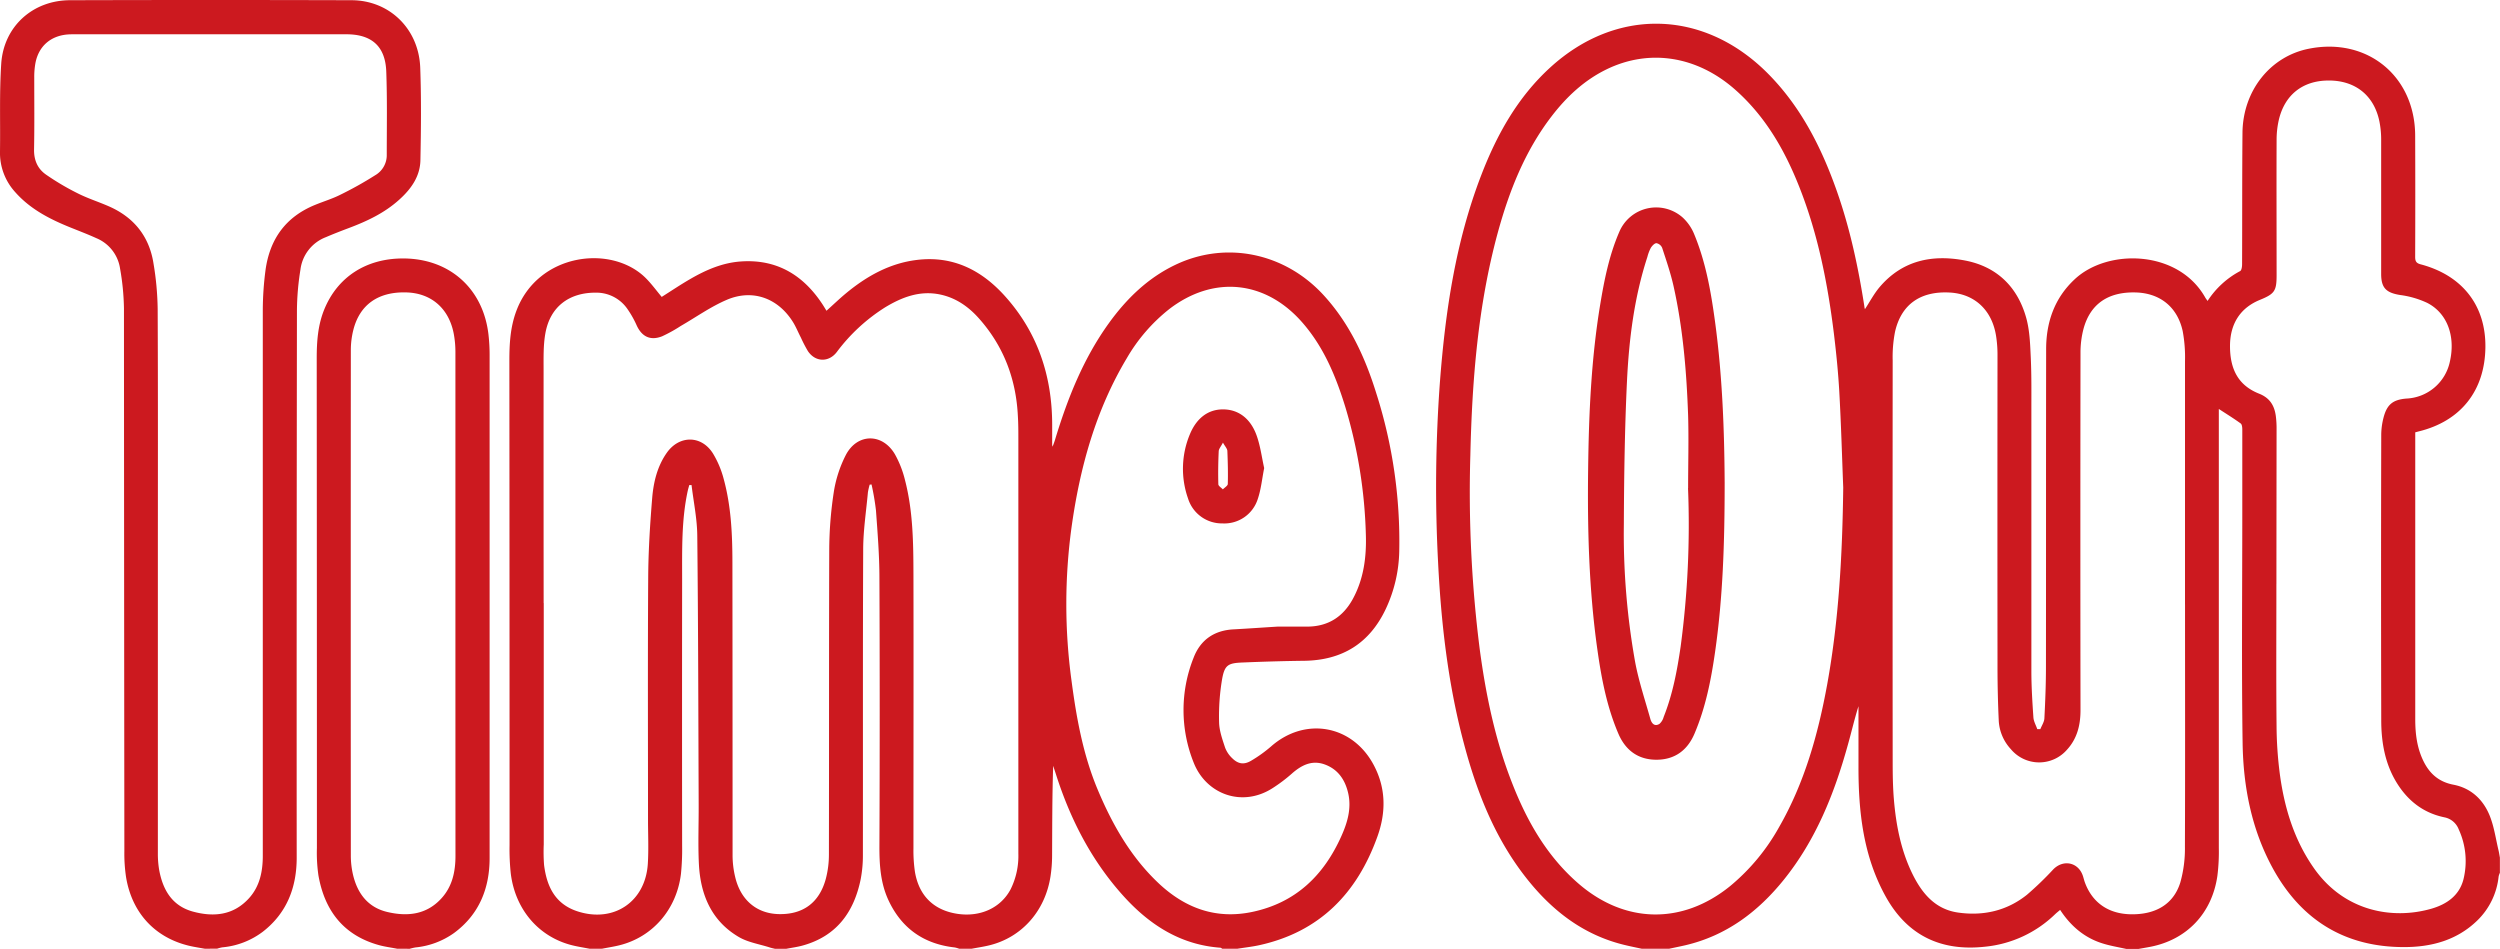
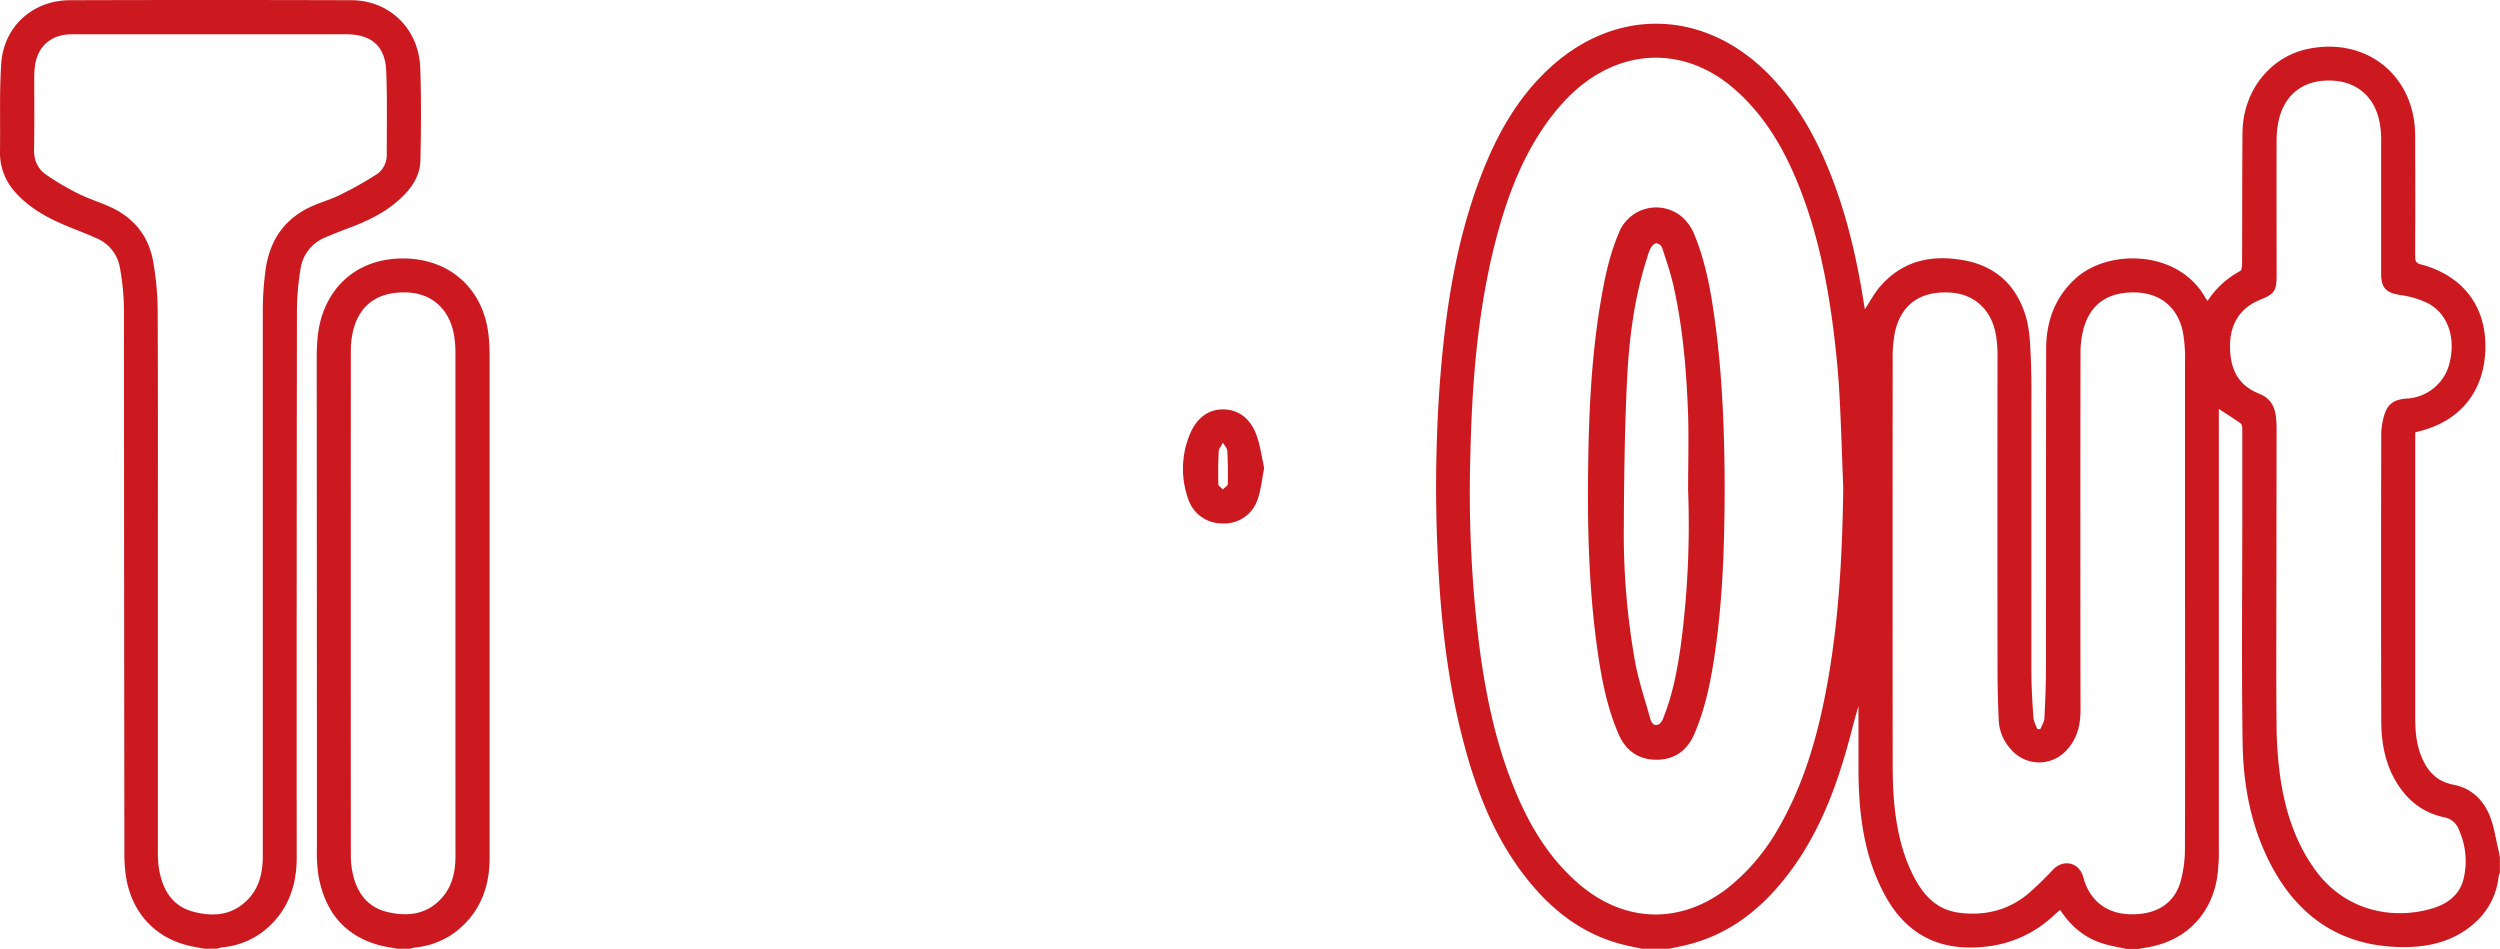
<svg xmlns="http://www.w3.org/2000/svg" viewBox="0 0 927.72 352.06">
  <path d="M609.21,352.06c-2-.43-4-.83-5.91-1.29-15.85-3.7-27.81-13.14-37.52-25.73C554.29,310.16,547.69,293,543,275c-5.74-21.84-8.25-44.14-9.36-66.63a534.46,534.46,0,0,1,.68-66.37c2-26.33,5.82-52.31,15.4-77.12,5.78-15,13.51-28.83,25.52-39.81,24.43-22.34,56.7-21.59,80.31,1.72C668.1,39.24,675.87,54.54,681.66,71c4.89,13.91,7.94,28.26,10.2,42.8,0,.32.13.64.18.95,1.84-2.79,3.38-5.76,5.5-8.25,8.43-9.9,19.53-12.16,31.66-9.83,11.82,2.27,19.47,9.77,22.69,21.23,1.33,4.76,1.48,9.91,1.71,14.91.31,6.74.21,13.51.22,20.26q0,48,0,96c0,5.72.36,11.44.75,17.15.1,1.47.94,2.9,1.44,4.35l1.14,0c.53-1.34,1.43-2.65,1.5-4,.33-6.4.58-12.8.58-19.21.05-39.26,0-78.52.07-117.79,0-10,3.1-19,10.66-26,12.27-11.43,38.42-10.88,48.39,6.86.2.35.46.67.86,1.24a32.57,32.57,0,0,1,12.07-11.07c.54-.28.72-1.59.73-2.42.07-16.34,0-32.68.15-49,.18-15.55,10.32-28.22,24.53-31.08,21.68-4.38,39.48,10.09,39.55,32.21q.09,22.45,0,44.91c0,1.56.25,2.4,2,2.86,15.55,4.1,24.27,15.35,24.06,30.87-.22,16.1-9.2,27.38-24.82,31.16l-1.21.32v2.78q0,51.84,0,103.68c0,5.35.63,10.58,3,15.46,2.29,4.72,5.73,7.8,11.15,8.84,6.64,1.28,11.18,5.63,13.58,11.76,1.56,4,2.16,8.38,3.17,12.6.21.89.34,1.8.51,2.7v5.65a5.94,5.94,0,0,0-.47,1.36,26.54,26.54,0,0,1-7.88,16.29c-7.59,7.4-17.12,9.92-27.27,9.9-22.14,0-38.39-10.25-48.85-29.6-7.72-14.3-10.74-29.94-11-45.94-.42-28.56-.12-57.14-.12-85.71,0-10.26,0-20.53,0-30.79,0-.78-.1-1.91-.6-2.27-2.57-1.87-5.29-3.54-8.11-5.38v1.6q0,80.7,0,161.4a71.06,71.06,0,0,1-.53,10.22c-2,14-11.4,23.79-25,26.39-1.4.27-2.82.5-4.23.76H789c-2.88-.65-5.82-1.12-8.64-2-6.8-2.08-11.92-6.45-15.87-12.48-.71.61-1.31,1.08-1.86,1.6a43.42,43.42,0,0,1-26,12.06c-16.36,1.8-28.82-4.16-36.83-18.55-8.32-14.94-10.15-31.33-10.14-48.07V262.06c-1.51,4.83-2.63,9.72-4,14.55-5,18-11.84,35.11-23.69,49.83-9.63,11.95-21.39,20.8-36.64,24.35-2,.46-3.95.85-5.93,1.27ZM684,180.93c-.46-11.78-.79-23.57-1.45-35.34-.4-7.24-1.13-14.48-2-21.69-2.28-18.52-5.86-36.77-12.73-54.22-5.43-13.83-12.67-26.5-24-36.48C629.7,20.77,612.09,18,596.18,25.73c-8.33,4.06-14.9,10.24-20.48,17.53C565.82,56.17,560,71,555.77,86.48c-7.33,27-9.5,54.65-10.14,82.46a462,462,0,0,0,3.47,71.89c2.27,17,5.72,33.68,12,49.69,5.52,14.16,12.89,27.15,24.58,37.3,17.27,15,38.61,15.39,56.35,1a76.79,76.79,0,0,0,18.1-21.77c9.5-16.51,14.54-34.55,17.93-53.12C682.42,229.8,683.7,205.42,684,180.93Zm126.83,43.38q0-45.15,0-90.32a52.7,52.7,0,0,0-.87-11.17c-2-9-8.51-14.1-17.57-14.3-10.11-.23-16.71,4.28-19.22,13.49a34.61,34.61,0,0,0-1.12,8.84q-.1,66.33,0,132.66c0,5.47-1.19,10.51-5,14.68A13.68,13.68,0,0,1,746.2,278a16.83,16.83,0,0,1-4.48-10.41q-.47-10.11-.47-20.24-.06-57.86,0-115.72a45.37,45.37,0,0,0-.52-6.89c-1.49-9.69-8-15.73-17.33-16.19-10.77-.54-17.85,4.4-20.17,14.54a48.73,48.73,0,0,0-.88,10.67q-.07,74.41,0,148.82c0,4.69.06,9.4.45,14.08.79,9.41,2.56,18.64,6.68,27.23,3.54,7.36,8.46,13.51,17.13,14.75,9.35,1.34,18.12-.63,25.59-6.62a120.4,120.4,0,0,0,9.76-9.42c3.78-3.82,9.35-2.59,11,2.5.21.65.37,1.31.59,2,2.73,7.82,8.84,12.1,17.41,12.18,9.09.09,15.64-3.81,18.12-11.78a46.21,46.21,0,0,0,1.72-13.33C810.91,284.18,810.84,254.25,810.84,224.31Zm33.91-7.61c0,17.44-.11,34.89.06,52.34a145.24,145.24,0,0,0,1.31,18.88c1.73,12.29,5.35,24,12.6,34.3,11.18,15.92,29,19.16,43.53,15,5.71-1.65,10.38-4.88,11.92-10.91a28.18,28.18,0,0,0-1.76-18.54,7.12,7.12,0,0,0-5.26-4.46c-7.84-1.61-13.62-6.14-17.75-12.84-4.35-7.08-5.72-15-5.74-23.09q-.13-53.1,0-106.21a25.94,25.94,0,0,1,.82-6.07c1.27-5,3.48-6.8,8.58-7.2a17.28,17.28,0,0,0,16.09-13.81c2.11-9.36-1-17.9-8.44-21.7a34,34,0,0,0-10-2.91c-5.2-.83-7.08-2.61-7.08-7.82,0-16.59,0-33.18,0-49.77a34.4,34.4,0,0,0-.66-6.87c-2-9.68-9-15.18-18.83-15.14-9.67,0-16.42,5.38-18.54,14.85a33.23,33.23,0,0,0-.77,7.11c-.07,16.75,0,33.51,0,50.26,0,5.87-.72,6.94-6.18,9.17-7.21,2.94-11,8.73-11.11,16.81-.09,9.16,3.25,15,10.78,18,4,1.58,5.69,4.41,6.22,8.3a35.91,35.91,0,0,1,.28,4.86Q844.77,188,844.75,216.7Z" style="fill:#cc191f" />
-   <path d="M218.78,352.06c-2.16-.42-4.34-.75-6.47-1.28-12.32-3.08-21.05-13.16-22.75-26.48a85.52,85.52,0,0,1-.47-10.74q0-89.82-.07-179.64c0-6.29.33-12.43,2.54-18.4,8-21.72,35.53-25,48.18-12.22,2.08,2.1,3.85,4.53,5.81,6.88,3.48-2.19,7-4.57,10.68-6.69,5.74-3.32,11.8-5.95,18.5-6.45,13.47-1,23.37,5,30.56,16,.46.71.89,1.44,1.41,2.28,2.48-2.23,4.8-4.46,7.27-6.51,7.71-6.37,16.21-11.14,26.33-12.36,13.31-1.61,23.93,3.78,32.57,13.37,12.17,13.5,17.55,29.65,17.58,47.69q0,3.72,0,7.44c0,.09,0,.17.15.82.4-1.09.65-1.72.85-2.37,4.66-15.45,10.56-30.34,20.09-43.54,6.55-9.06,14.41-16.71,24.63-21.59,18.7-8.94,40.44-4.51,54.86,11.1,9.74,10.55,15.57,23.22,19.74,36.72a180.48,180.48,0,0,1,8.47,58.59,52.62,52.62,0,0,1-5,21.31c-6,12.7-16.09,19-30.15,19.22-7.7.09-15.4.32-23.09.64-5.28.22-6.55.93-7.49,6.16a82.3,82.3,0,0,0-1.12,16c.06,3.15,1.22,6.34,2.22,9.4a10.52,10.52,0,0,0,2.7,4c2.17,2.14,4.36,2.45,7,.87a50.16,50.16,0,0,0,7.28-5.21c12.62-11.19,30.24-8.12,38.17,6.8,4.59,8.61,4.61,17.6,1.38,26.57-7.57,21.08-21.46,35.42-43.94,40.33-2.63.57-5.32.86-8,1.29h-5.65c-.21-.13-.42-.35-.64-.37-14.6-1.05-26-8.27-35.59-18.73-12-13.12-20-28.56-25.41-45.44-.35-1.12-.73-2.22-1.09-3.33-.37,11.23-.34,22.33-.4,33.44a51.43,51.43,0,0,1-.6,7.64c-2,12.86-10.73,22.65-22.78,25.55-2.13.52-4.31.83-6.47,1.24h-4.63a11.23,11.23,0,0,0-1.64-.47c-11.39-1.27-19.64-7-24.53-17.37-3.1-6.57-3.47-13.58-3.43-20.76q.21-49.51,0-99c0-8.35-.68-16.72-1.28-25.06a93.37,93.37,0,0,0-1.64-9.62l-.69.06a22.88,22.88,0,0,0-.66,2.9c-.64,7-1.71,13.94-1.75,20.91-.17,37.8-.06,75.6-.11,113.4a46.89,46.89,0,0,1-.81,9.17c-2.48,12.21-8.91,21.13-21.45,24.63-2,.57-4.15.84-6.22,1.25h-4.11c-.65-.17-1.3-.29-1.94-.5-3.87-1.25-8.1-1.88-11.53-3.9-10.21-6-14.24-15.8-14.8-27.12-.36-7.34-.05-14.7-.08-22.05-.13-33.27-.17-66.53-.52-99.79-.06-6.25-1.38-12.49-2.12-18.73h-.85c-.19.71-.41,1.42-.57,2.14-2.34,10.79-2.07,21.75-2.08,32.68q-.06,49.51,0,99a89.24,89.24,0,0,1-.44,10.48c-1.6,13.14-10.48,23.39-22.79,26.46-2.13.53-4.31.86-6.47,1.28Zm-17-128.28q0,44.78,0,89.55a65.31,65.31,0,0,0,.12,7.67c1,8,4.13,14.5,12.41,17.19,13.43,4.37,25.21-3.55,26.09-17.66.34-5.45.07-10.93.07-16.4,0-29.93-.12-59.87.07-89.8.06-9.81.67-19.63,1.47-29.4.49-6,1.88-11.85,5.43-16.9,4.66-6.62,12.92-6.56,17.17.31a35.55,35.55,0,0,1,3.94,9.38c2.77,10.14,3.23,20.57,3.24,31q.06,54.41.06,108.8a34.62,34.62,0,0,0,.95,7.85c2,8.63,8,13.64,16.16,13.84,9,.22,15.09-4.21,17.49-13.09A35.36,35.36,0,0,0,307.6,317c.08-37.54,0-75.09.12-112.64A144.94,144.94,0,0,1,309.35,183a45.53,45.53,0,0,1,4.58-14.26c4.32-8.08,13.61-8,18.18-.13a37.68,37.68,0,0,1,3.71,9.49c3,11.53,3.12,23.35,3.15,35.15.07,33.87,0,67.74,0,101.6a54.44,54.44,0,0,0,.55,8.67c1.49,8.89,7,14.24,15.7,15.58,8.54,1.31,16.18-2.19,19.83-9.14a27.81,27.81,0,0,0,2.85-13.15q0-76.85,0-153.69c0-2.91,0-5.81-.18-8.72-.67-13.78-5.29-26-14.55-36.36-3.83-4.27-8.44-7.5-14.19-8.73-7.55-1.62-14.2.93-20.47,4.71a66.76,66.76,0,0,0-18,16.63c-3,3.91-8,3.75-10.73-.4a49.19,49.19,0,0,1-2.59-5c-1-1.9-1.78-3.89-2.9-5.7-5.54-8.92-15-12.41-24.61-8.28-6,2.57-11.41,6.44-17.09,9.71a53.33,53.33,0,0,1-6.92,3.83c-4.32,1.68-7.45.14-9.38-4a36.09,36.09,0,0,0-3.36-6,14,14,0,0,0-11.77-6.21c-10-.07-17,5.26-18.76,15-.83,4.56-.67,9.34-.68,14Q201.7,180.67,201.74,223.78Zm272.32,8.75c4,0,7.64,0,11.23,0,7.53-.1,13-3.6,16.62-10.14,4.13-7.51,5.18-15.76,4.9-24.09a180.32,180.32,0,0,0-7.59-47.18c-3.56-11.58-8.16-22.7-16.38-31.89-13.71-15.31-32.82-17-49.06-4.47a64.31,64.31,0,0,0-15.67,18.15c-11.6,19.4-17.45,40.71-20.53,62.88a210.63,210.63,0,0,0,0,56.75c1.82,13.82,4.29,27.53,9.72,40.48,5.5,13.11,12.46,25.32,23,35.11,9.76,9,21.09,13.08,34.41,10.26,16.06-3.4,26.47-13.5,33-28.08,2.25-5,3.83-10.28,2.56-15.92-1.15-5.06-3.84-9-8.88-10.77-4.73-1.64-8.6.4-12.13,3.54a58,58,0,0,1-6.95,5.24c-11.33,7.36-24.7,2.38-29.35-9.3a52.34,52.34,0,0,1-.08-39c2.56-6.68,7.69-10.23,15-10.56C463.41,233.24,469,232.84,474.06,232.53Z" style="fill:#cc191f" />
  <path d="M76,352.06c-1.4-.25-2.82-.48-4.22-.75-13.56-2.61-22.72-12-25-25.81a59.17,59.17,0,0,1-.63-9.69Q46.05,215.1,46,114.38a92.83,92.83,0,0,0-1.45-14.76,14.49,14.49,0,0,0-8.8-11.24c-3-1.37-6.14-2.57-9.23-3.81-7.84-3.14-15.29-6.89-21-13.41A21.62,21.62,0,0,1,0,56.15C.16,45.3-.26,34.41.46,23.59,1.39,9.82,12.14.13,25.94.08Q78.2-.08,130.46.08c14.07.05,24.94,10.62,25.48,25,.42,11.44.3,22.92.07,34.37-.12,6-3.42,10.63-7.74,14.54-5.49,5-12,8.07-18.87,10.65-2.88,1.08-5.74,2.2-8.57,3.41a14.85,14.85,0,0,0-9.34,12,99.88,99.88,0,0,0-1.3,15q-.14,101.61-.09,203.23c0,10.94-3.59,20.48-12.52,27.43a29.25,29.25,0,0,1-15.11,5.84,12.69,12.69,0,0,0-1.88.49ZM58.58,213.21q0,51.69,0,103.39a35.86,35.86,0,0,0,.47,6.13c1.35,7.46,4.79,13.46,12.62,15.57s15.06,1.28,20.75-5c4-4.42,5.1-9.95,5.1-15.74q0-101.34,0-202.69a116.29,116.29,0,0,1,1-14.55C100.09,88.75,106,80.46,117,76c3.08-1.26,6.3-2.23,9.27-3.72a134.66,134.66,0,0,0,12.91-7.22,8.61,8.61,0,0,0,4.34-7.21c0-10.43.2-20.87-.18-31.29-.34-9.39-5.42-13.84-14.82-13.84H27.81c-.94,0-1.88,0-2.82.08-6.17.53-10.54,4.29-11.79,10.34a28.28,28.28,0,0,0-.49,5.59c0,8.9.1,17.79-.07,26.69-.08,4,1.31,7.17,4.37,9.33a94.69,94.69,0,0,0,11.84,7c3.72,1.88,7.75,3.15,11.58,4.83,9.24,4.06,14.9,11.09,16.5,21a109.89,109.89,0,0,1,1.58,17.06C58.66,147.53,58.58,180.37,58.58,213.21Z" style="fill:#cc191f" />
  <path d="M147.37,352.06c-2.24-.44-4.53-.73-6.72-1.33-13.19-3.65-20.17-12.82-22.48-25.85a58.84,58.84,0,0,1-.57-10.21q0-90.83-.07-181.66c0-6.22.42-12.3,2.77-18.1,4.92-12.12,15.57-19,29.24-19,17.34,0,29.91,11.28,31.76,28.55a65.79,65.79,0,0,1,.39,7.16q0,93.39,0,186.79c0,11.22-3.86,20.95-13.25,27.85a29.64,29.64,0,0,1-14.25,5.32,20.45,20.45,0,0,0-2.16.5ZM169,224q0-46.69,0-93.4a36.83,36.83,0,0,0-.64-6.87c-1.83-9.36-8.41-15-17.64-15.22-10.39-.28-17.26,4.56-19.62,14a30.82,30.82,0,0,0-.91,7.35q-.06,93.78,0,187.57a31.35,31.35,0,0,0,.85,7.35c1.67,6.89,5.6,12,12.75,13.66,7.38,1.73,14.4,1,19.89-4.93,4.14-4.44,5.34-10,5.34-15.89Q169,270.84,169,224Z" style="fill:#cc191f" />
  <path d="M640,179.11c0,22.38-.66,42.62-3.54,62.71-1.49,10.42-3.51,20.71-7.67,30.47-2.65,6.21-7.37,9.63-14.1,9.64s-11.47-3.46-14.12-9.64c-4.25-9.9-6.27-20.38-7.77-31-3.18-22.4-3.76-45-3.46-67.53.26-20.34,1.15-40.65,4.48-60.78,1.52-9.2,3.35-18.33,7.08-26.93a14.84,14.84,0,0,1,23.57-5.29A17.38,17.38,0,0,1,628.73,87c4.28,10.34,6.19,21.29,7.69,32.31C639.22,139.87,639.89,160.53,640,179.11Zm-13.56,2c0-9,.26-17.95,0-26.91-.57-16.14-1.88-32.24-5.4-48-1.08-4.82-2.69-9.52-4.23-14.22a2.93,2.93,0,0,0-2.11-1.74c-.73,0-1.65,1-2.12,1.77a15.76,15.76,0,0,0-1.26,3.34c-4.91,15.08-6.84,30.69-7.58,46.39-.83,17.57-1.07,35.18-1.15,52.77a270.1,270.1,0,0,0,4.21,51.26c1.34,7.09,3.66,14,5.62,21,.45,1.59,1.5,3,3.38,1.86a5.21,5.21,0,0,0,1.56-2.56c3.35-8.39,5-17.2,6.3-26.08A341,341,0,0,0,626.41,181.16Z" style="fill:#cc191f" />
  <path d="M469.12,173.69c-.81,4.11-1.16,7.9-2.35,11.4a13,13,0,0,1-13.13,9.14,13.15,13.15,0,0,1-12.79-9.3,33.18,33.18,0,0,1,.71-23.8c2.23-5.4,6.28-9.27,12.4-9.21s10.21,3.91,12.25,9.39C467.7,165.32,468.22,169.69,469.12,173.69Zm-15.3-9.44c-.73,1.43-1.52,2.29-1.57,3.19-.19,4.08-.25,8.17-.14,12.25,0,.65,1.09,1.28,1.68,1.91.64-.67,1.81-1.33,1.83-2,.12-4.07,0-8.16-.16-12.24C455.42,166.46,454.58,165.63,453.82,164.25Z" style="fill:#cc191f" />
</svg>